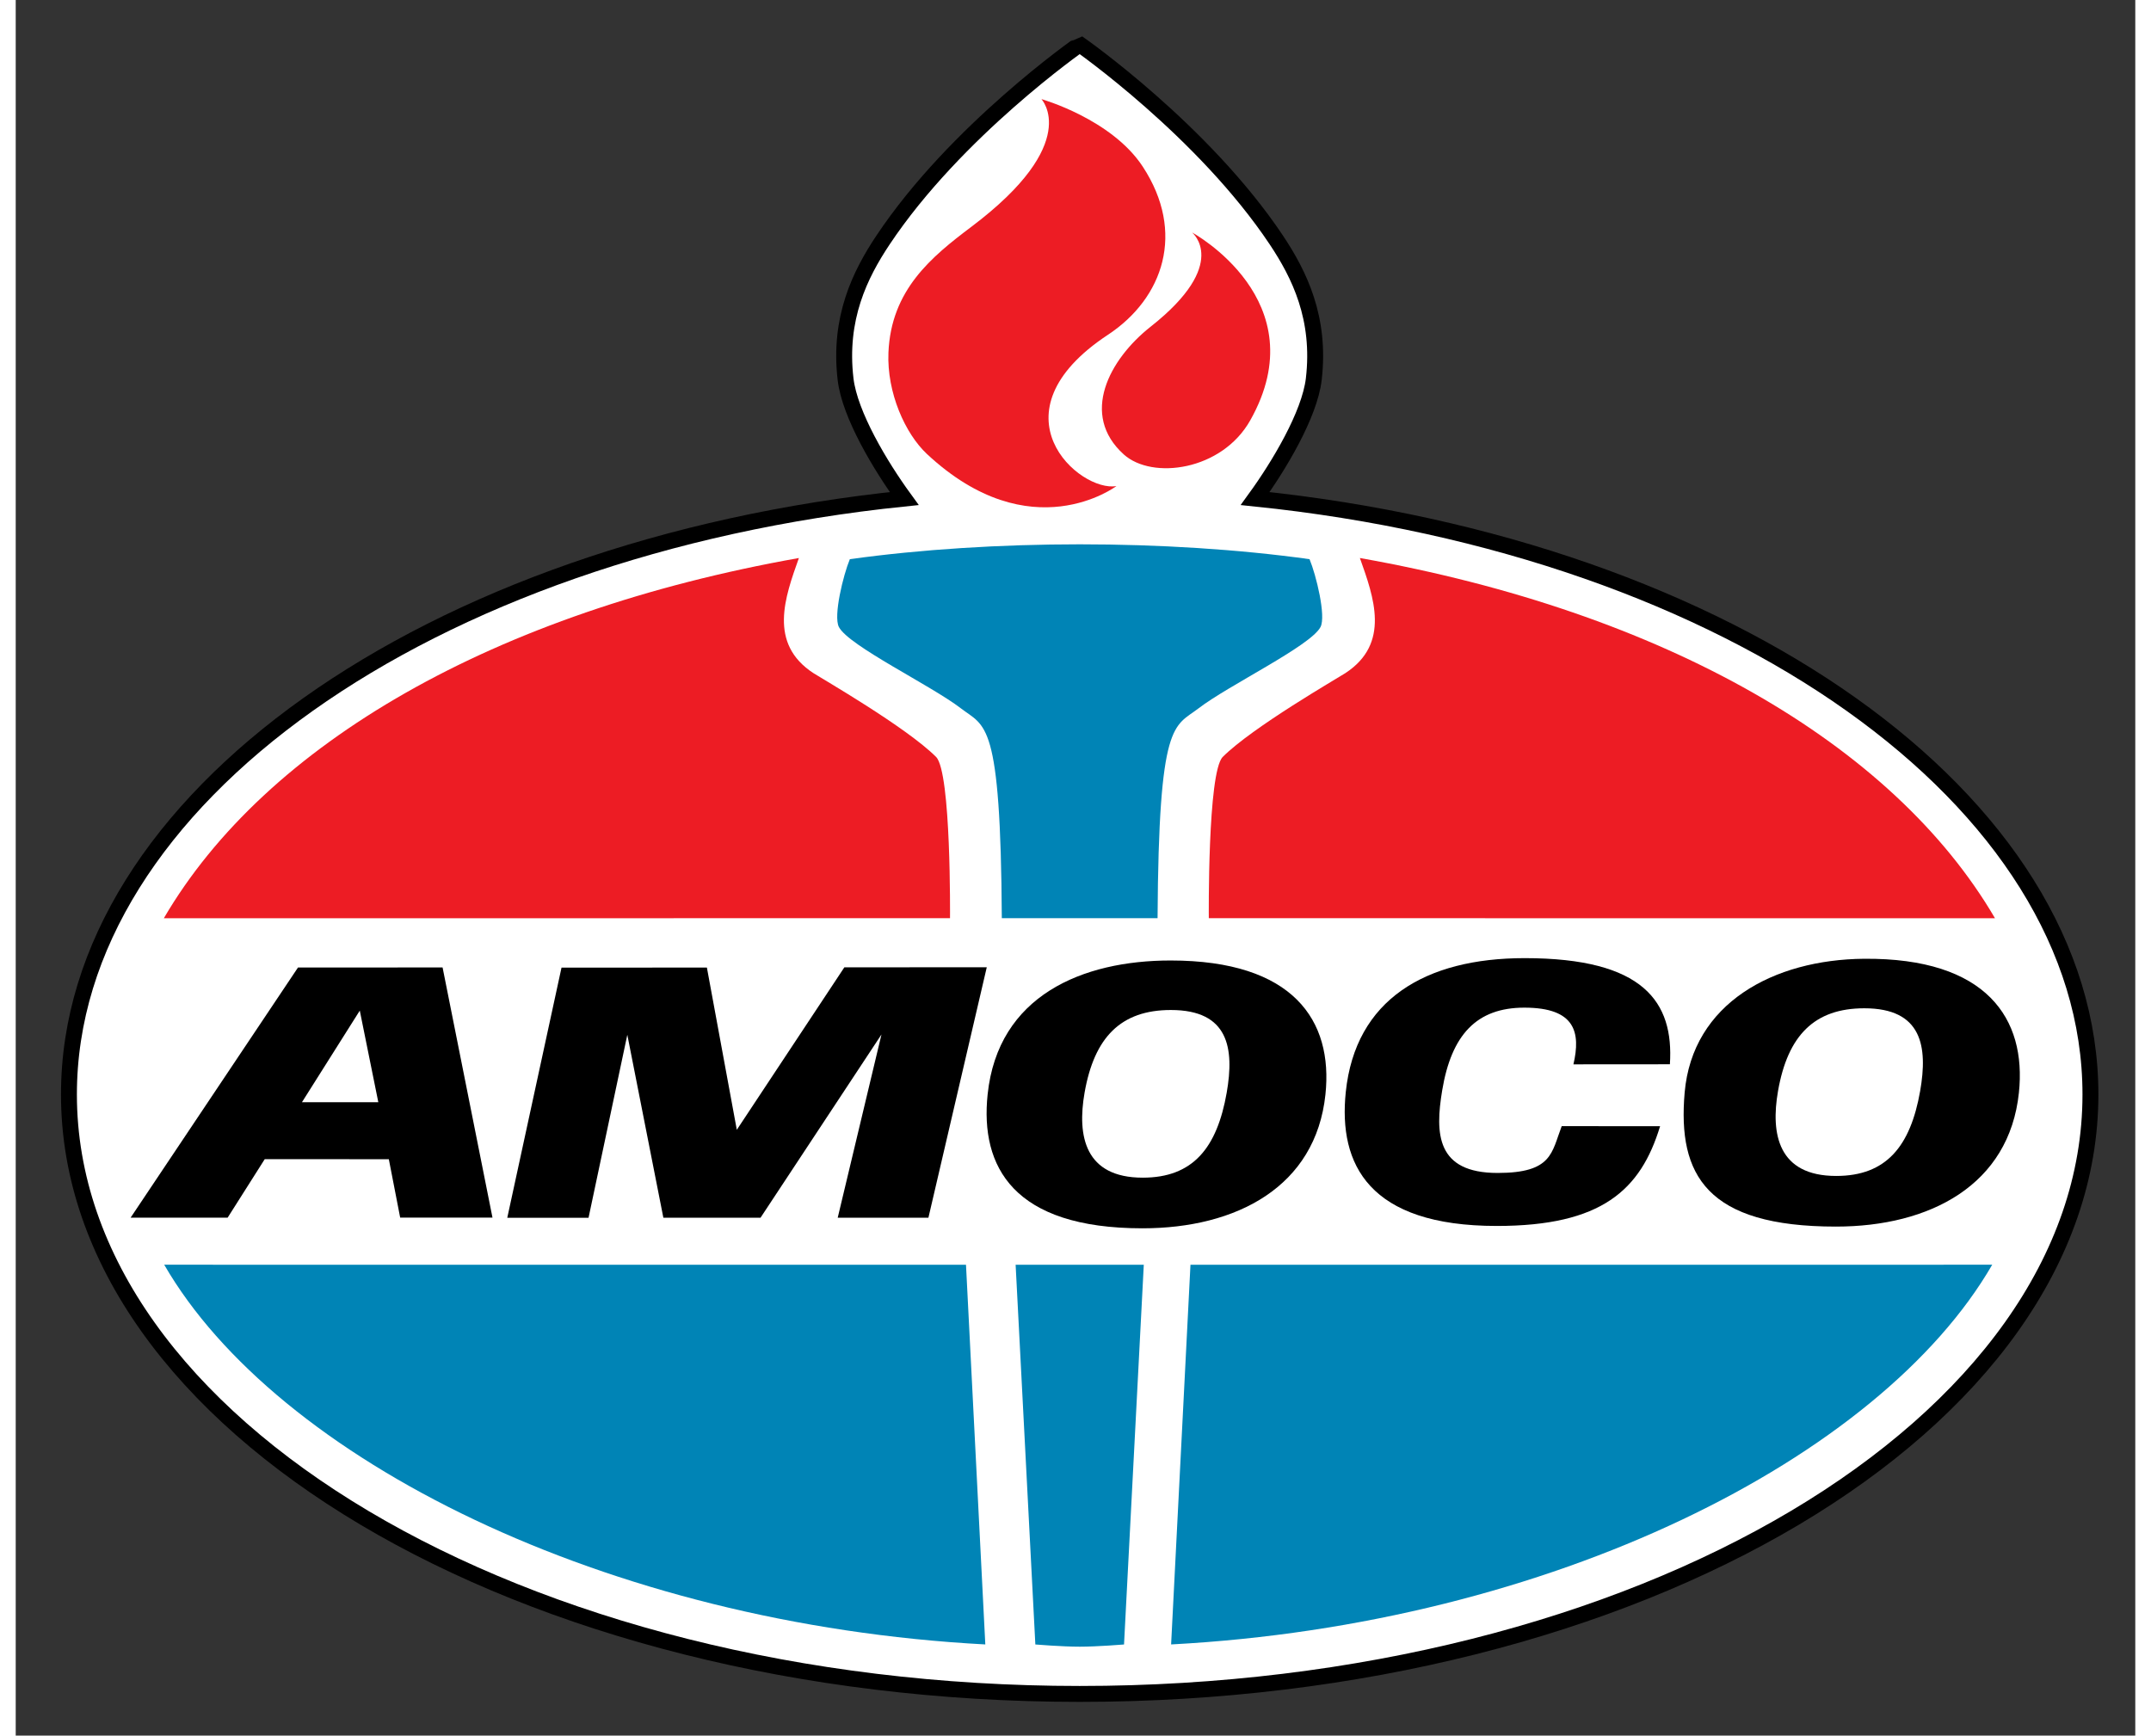
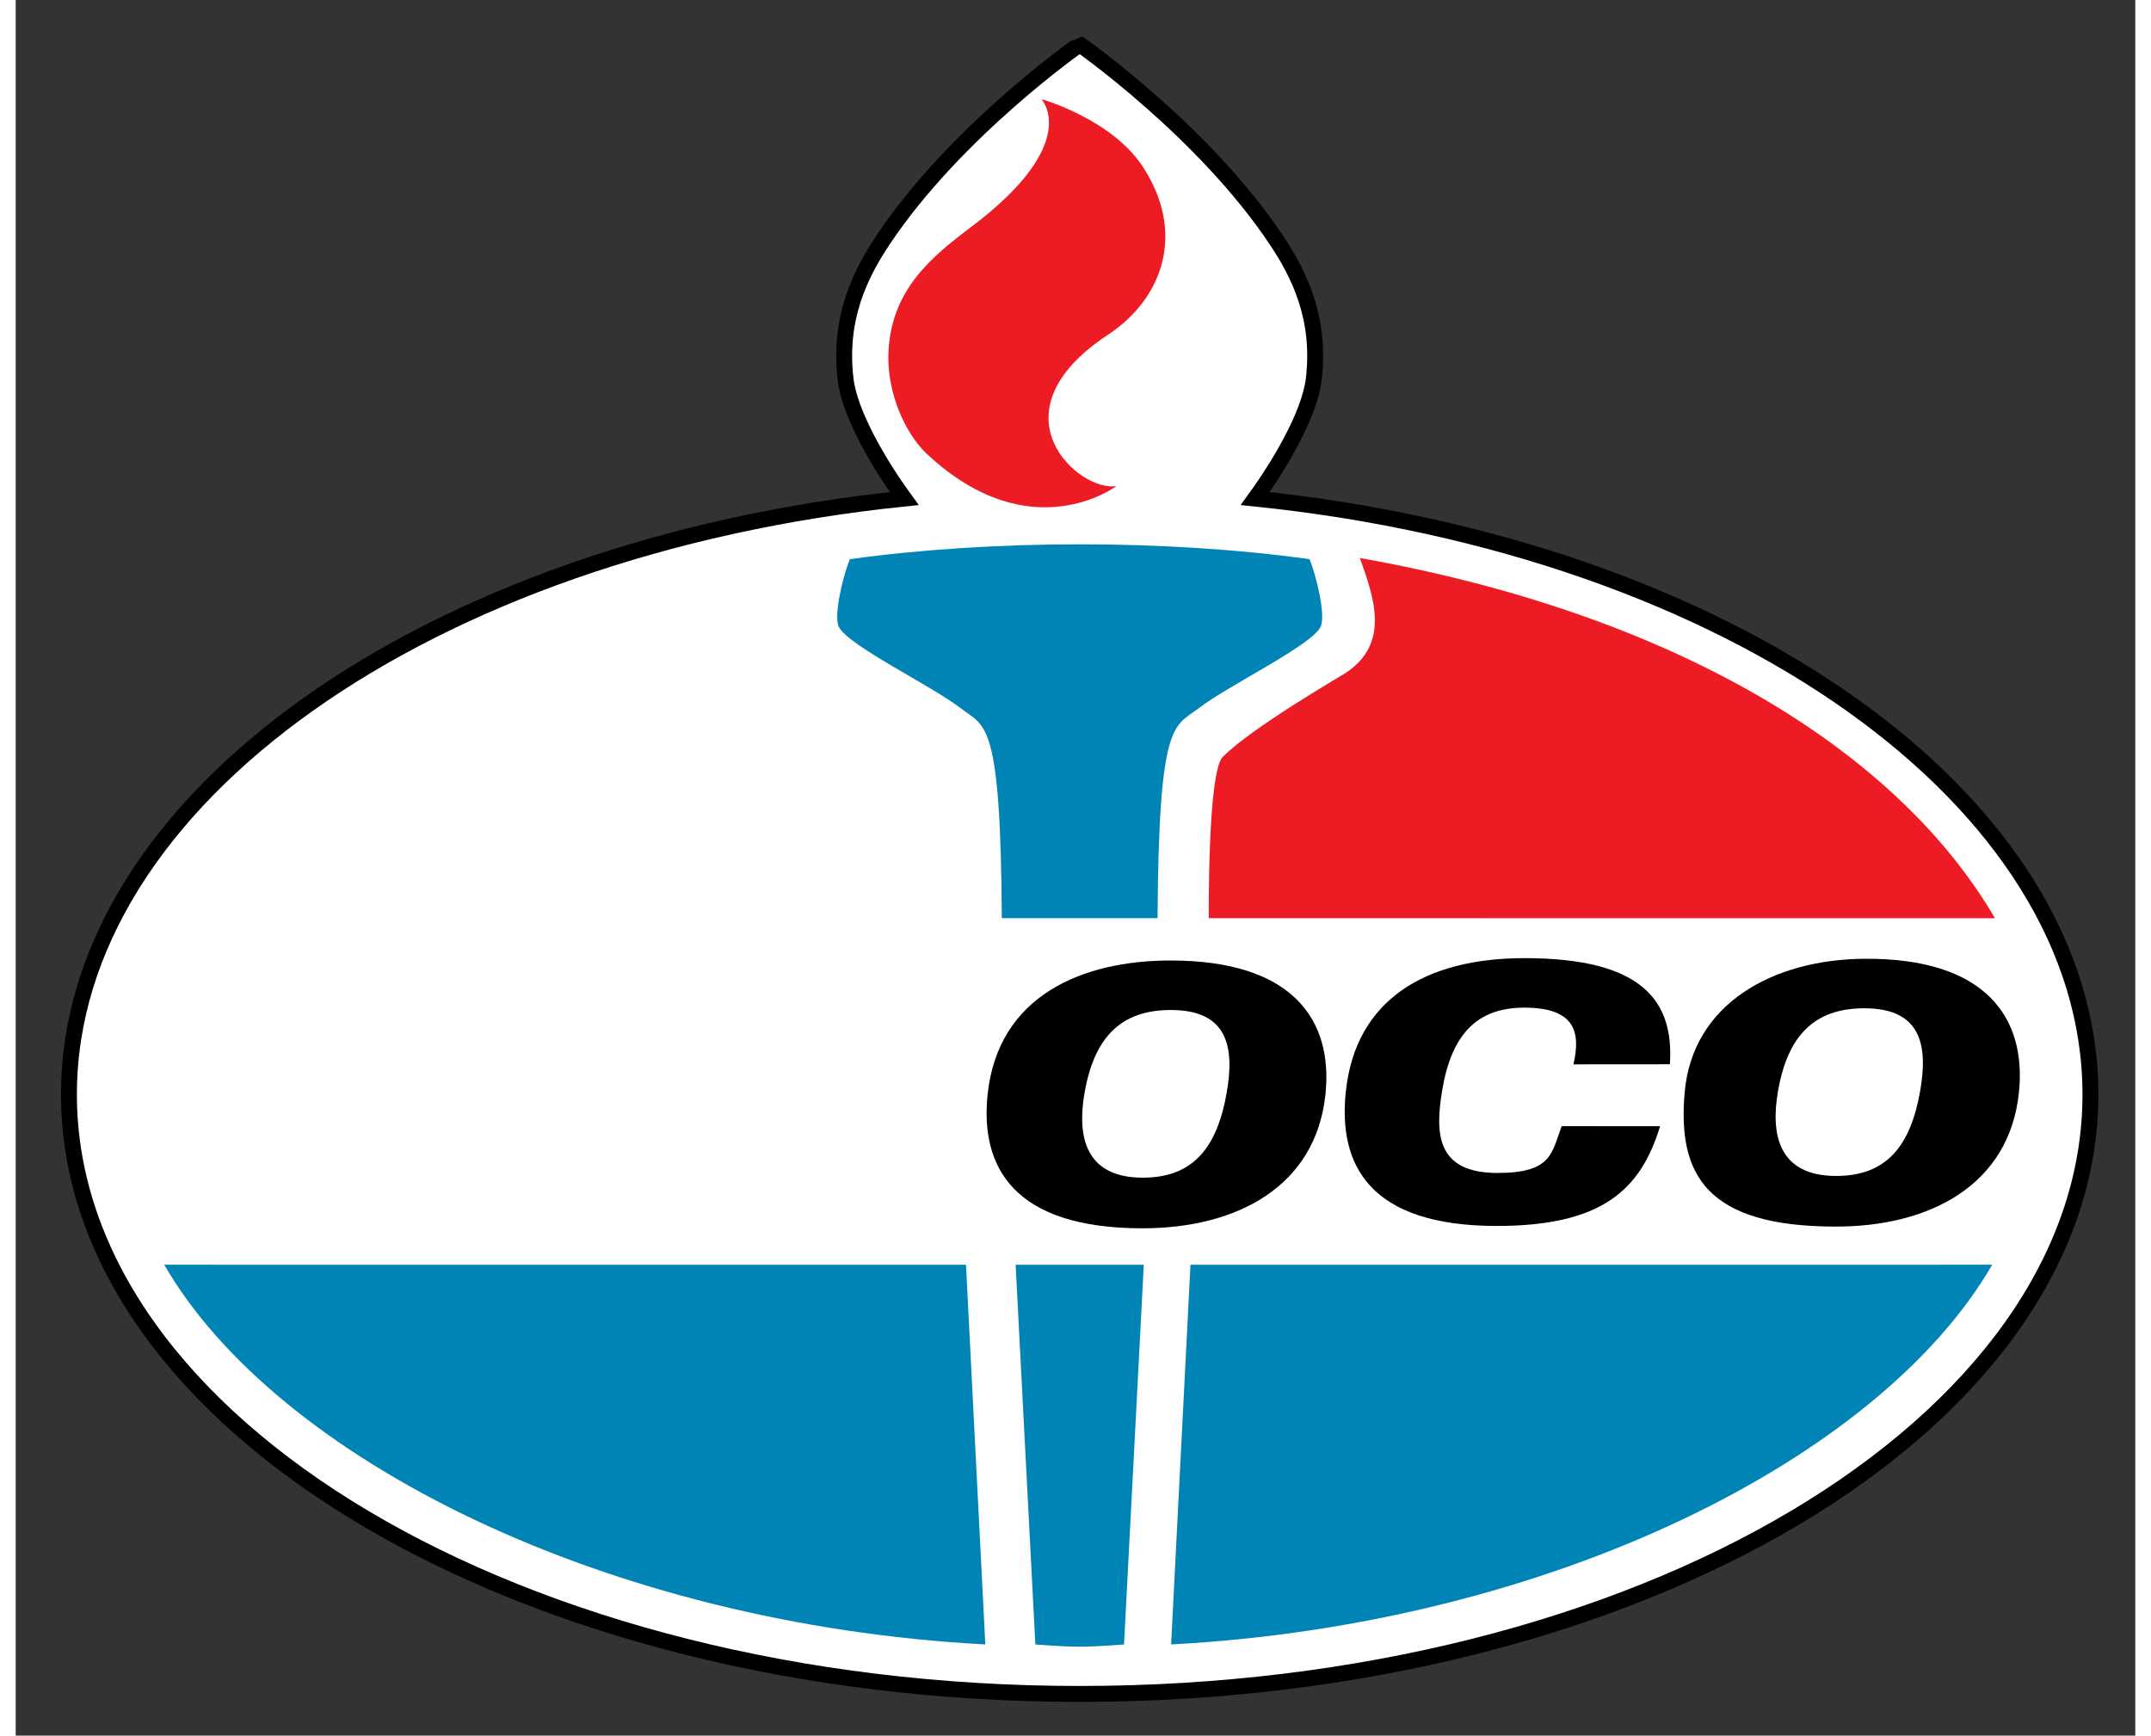
<svg xmlns="http://www.w3.org/2000/svg" enable-background="new 0 0 56.625 46.375" height="284.081" viewBox="0 0 56.625 46.375" width="352.013">
  <rect x="0" y="0" width="56.625" height="46.375" fill="#333333" stroke="none" />
  <path d="m28.425 1.185s3.306 2.308 5.254 5.229c.613.92 1.191 2.089.999 3.719-.112.95-.933 2.316-1.566 3.188 12.714 1.308 22.315 8.053 22.315 15.922 0 8.812-12.055 16.018-27.003 16.018-14.947 0-27.002-7.206-27.002-16.018 0-7.869 9.601-14.614 22.315-15.922-.634-.871-1.455-2.237-1.567-3.188-.192-1.63.387-2.799 1-3.719 1.947-2.922 5.254-5.229 5.255-5.229z" fill="#fff" />
  <path d="m28.425 1.185s3.306 2.308 5.254 5.229c.613.92 1.191 2.089.999 3.719-.112.95-.933 2.316-1.566 3.188 12.714 1.308 22.315 8.053 22.315 15.922 0 8.812-12.055 16.018-27.003 16.018-14.947 0-27.002-7.206-27.002-16.018 0-7.869 9.601-14.614 22.315-15.922-.634-.871-1.455-2.237-1.567-3.188-.192-1.63.387-2.799 1-3.719 1.947-2.922 5.254-5.229 5.255-5.229z" fill="none" stroke="#000" stroke-width=".425" />
  <path d="m52.803 33.793c-2.997 5.183-11.794 9.605-21.936 10.146l.517-10.145z" fill="#0084b6" />
  <path d="m25.534 6.057c2.975-2.241 1.868-3.409 1.868-3.409s1.873.529 2.708 1.805c1.15 1.756.551 3.513-.928 4.49-3.19 2.105-.757 4.22.224 4.044 0 0-2.287 1.734-5.062-.856-.581-.543-1.073-1.638-1.029-2.709.07-1.678 1.149-2.559 2.219-3.365" fill="#ed1c24" />
-   <path d="m31.426 6.211s3.362 1.817 1.554 5.022c-.759 1.345-2.618 1.593-3.377.91-1.178-1.061-.391-2.541.718-3.415 2.136-1.685 1.105-2.517 1.105-2.517" fill="#ed1c24" />
  <g fill="#0084b6">
    <path d="m28.426 43.999c.468 0 1.183-.059 1.183-.059l.528-10.146h-1.712-1.712l.527 10.146s.715.059 1.183.059z" />
    <path d="m3.967 33.793c2.997 5.183 11.795 9.605 21.936 10.146l-.516-10.145z" />
    <path d="m28.425 24.534 2.08-.001c.03-5.323.44-5.103 1.097-5.608.796-.613 2.997-1.668 3.257-2.173.15-.293-.117-1.385-.294-1.811-1.9-.265-4.037-.397-6.14-.397-2.104 0-4.241.133-6.141.397-.177.426-.444 1.518-.293 1.811.26.505 2.46 1.56 3.257 2.173.657.506 1.066.285 1.096 5.608z" />
  </g>
-   <path d="m11.404 25.85 1.333 6.684h-2.466l-.303-1.56-3.315-.002-.991 1.563h-2.592l4.471-6.683z" />
  <path d="m9.192 27.003.495 2.448h-2.04z" fill="#fff" />
-   <path d="m19.898 32.537 3.231-4.896-1.169 4.896h2.423l1.559-6.692-3.805.002-2.873 4.341-.799-4.335-3.884.002-1.449 6.684h2.171l1.036-4.89.963 4.888z" />
  <path d="m30.102 32.82c2.51 0 4.629-1.108 4.888-3.578.208-1.977-.859-3.578-4.136-3.578-2.36 0-4.612.939-4.889 3.578-.203 1.935.687 3.578 4.137 3.578" />
  <path d="m30.109 31.467c1.337 0 1.983-.789 2.243-2.271.207-1.187.052-2.209-1.491-2.209-1.336 0-2.046.727-2.306 2.209-.203 1.161.01 2.271 1.554 2.271" fill="#fff" />
  <path d="m41.302 30.09c-.272.707-.249 1.251-1.713 1.251-1.636 0-1.673-1.047-1.48-2.208.247-1.481.916-2.209 2.195-2.209 1.366 0 1.508.665 1.311 1.515l2.577-.002c.109-1.667-.702-2.836-3.88-2.836-2.653 0-4.522 1.108-4.779 3.578-.201 1.936.619 3.578 4.034 3.578 2.8 0 3.845-.957 4.363-2.665z" />
  <path d="m48.628 32.774c2.51 0 4.629-1.109 4.888-3.578.208-1.977-.859-3.605-4.136-3.578-2.413.02-4.587 1.184-4.794 3.578-.191 2.205.592 3.578 4.042 3.578" />
  <path d="m48.635 31.421c1.337 0 1.983-.79 2.243-2.271.207-1.187.052-2.209-1.491-2.209-1.336 0-2.046.727-2.306 2.209-.203 1.16.01 2.271 1.554 2.271" fill="#fff" />
-   <path d="m3.957 24.535 21.003-.001s.035-3.9-.372-4.309c-.794-.795-3.071-2.105-3.275-2.238-1.216-.793-.761-2.035-.39-3.077-8.111 1.439-14.237 4.953-16.966 9.625" fill="#ed1c24" />
  <path d="m52.877 24.535-21.003-.001s-.036-3.9.372-4.309c.793-.795 3.07-2.105 3.274-2.238 1.216-.793.761-2.035.39-3.077 8.111 1.439 14.238 4.953 16.967 9.625" fill="#ed1c24" />
</svg>